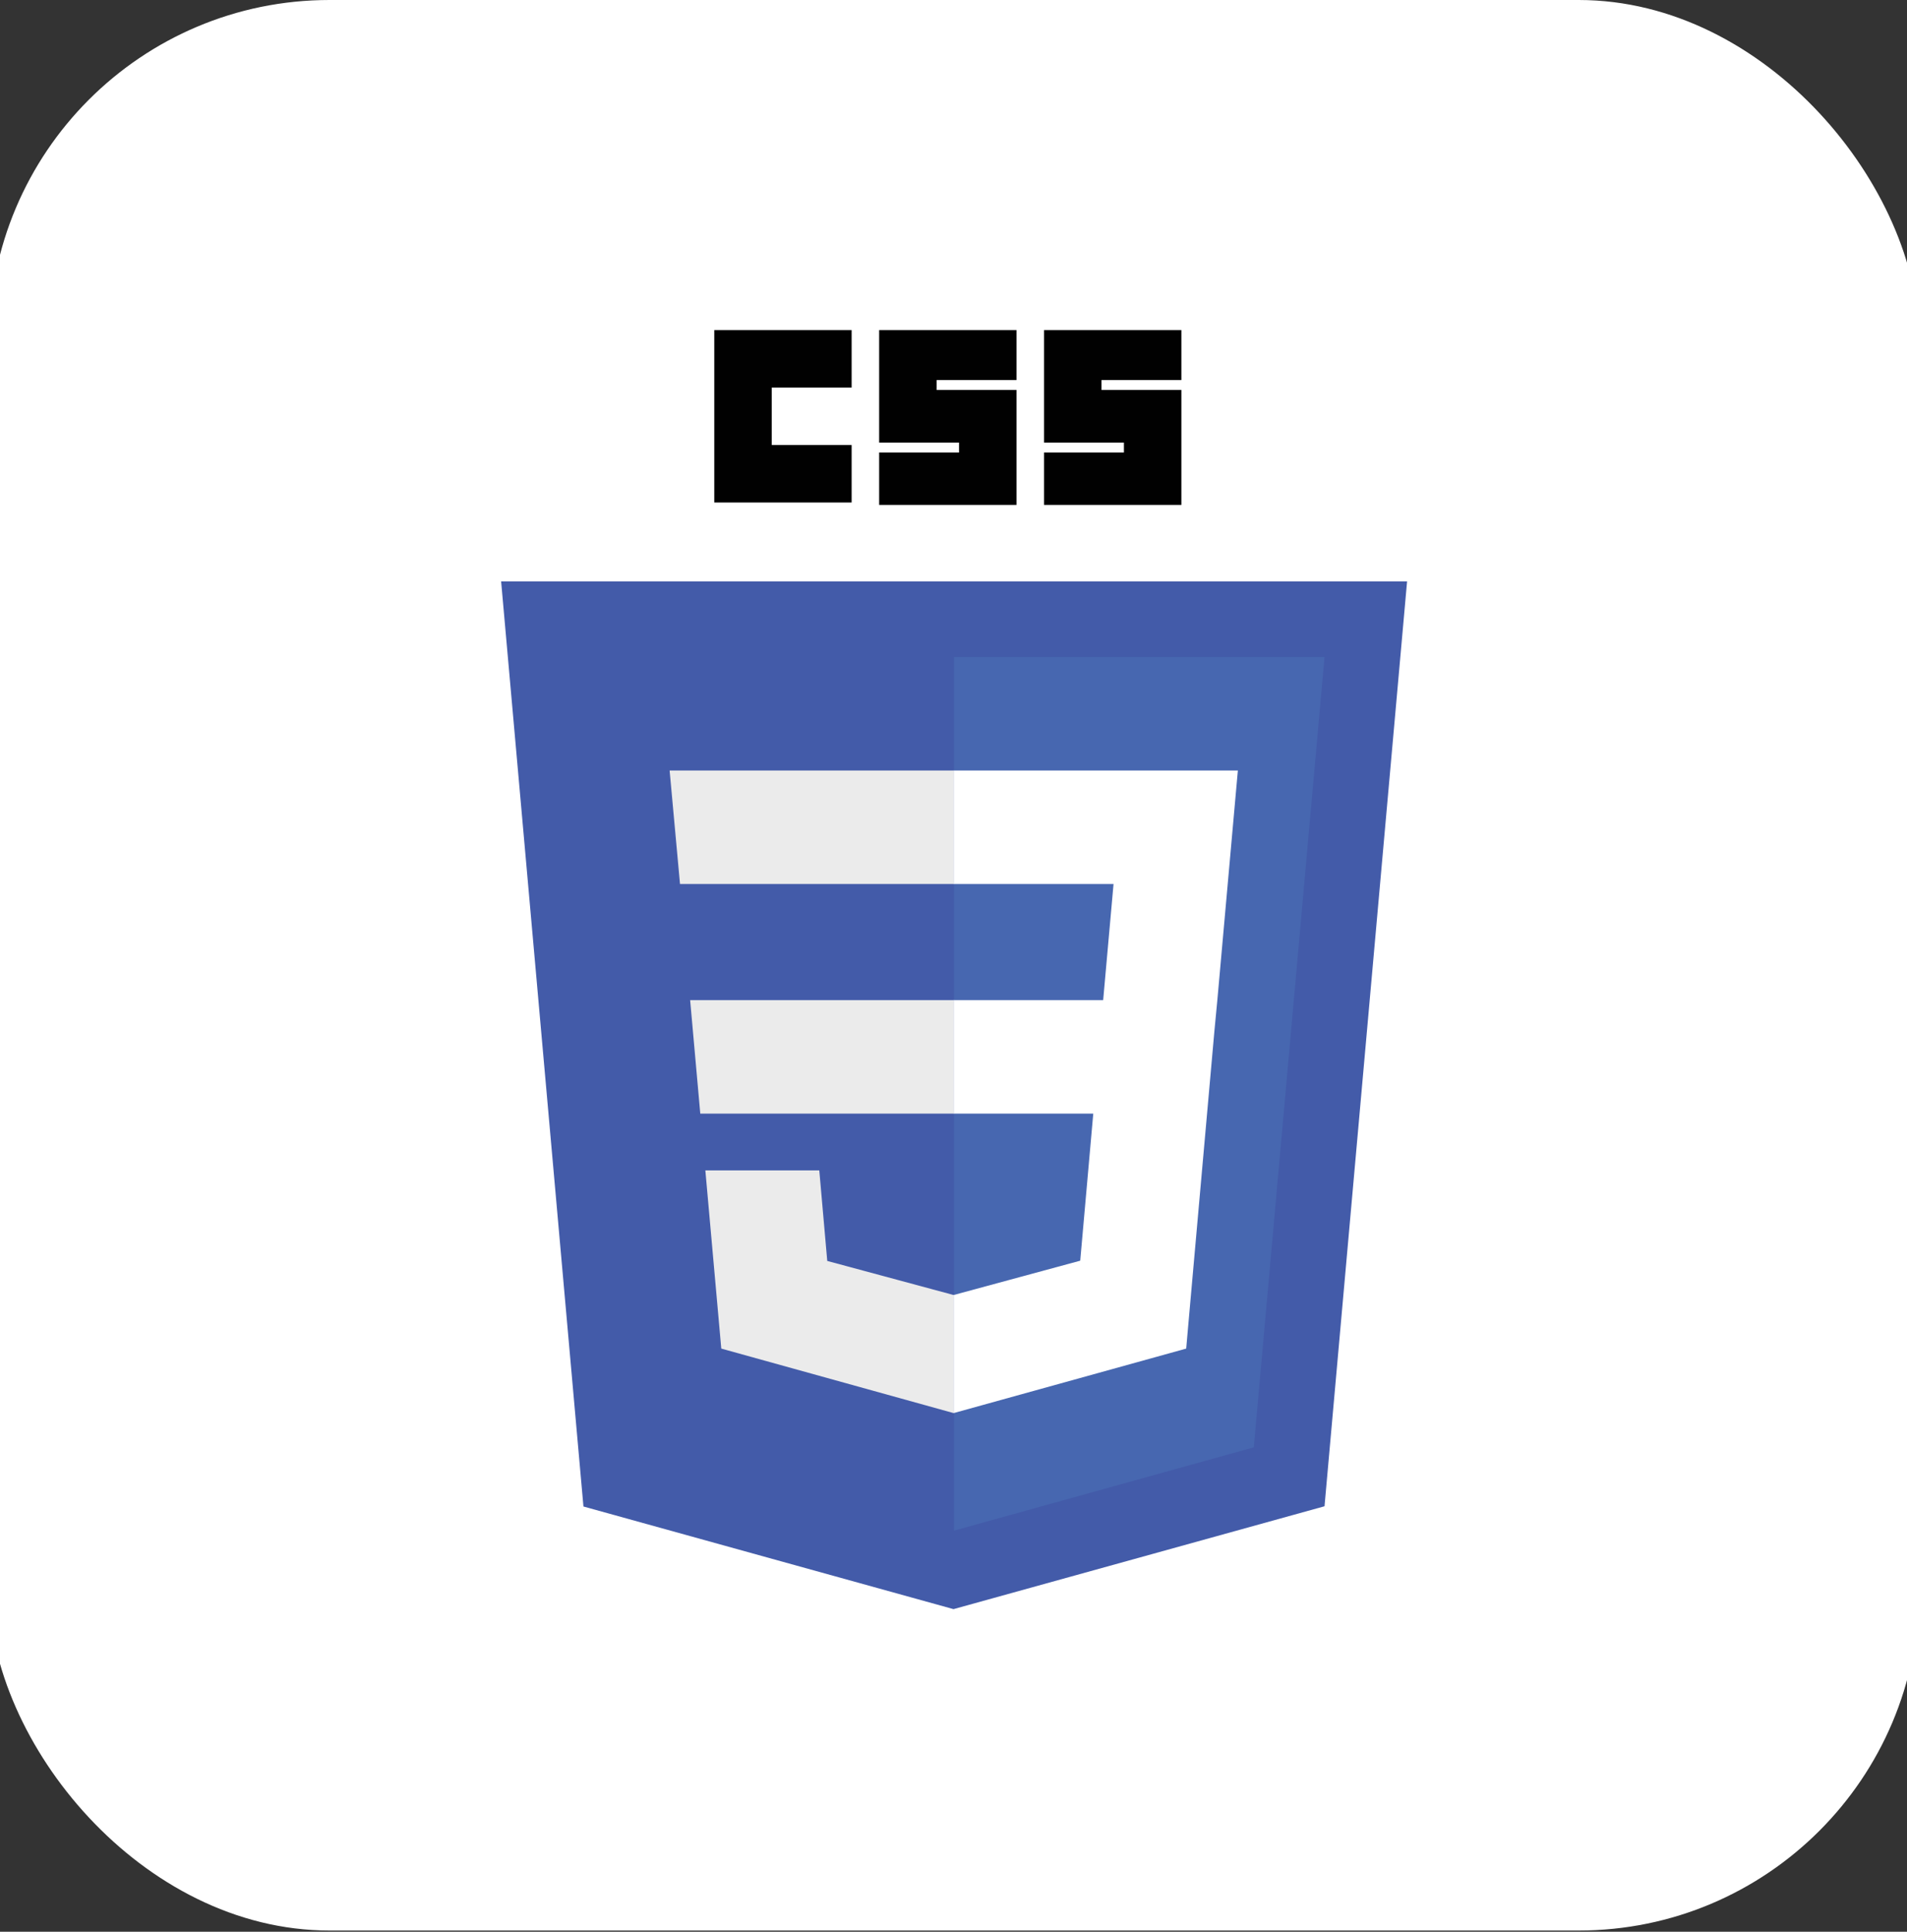
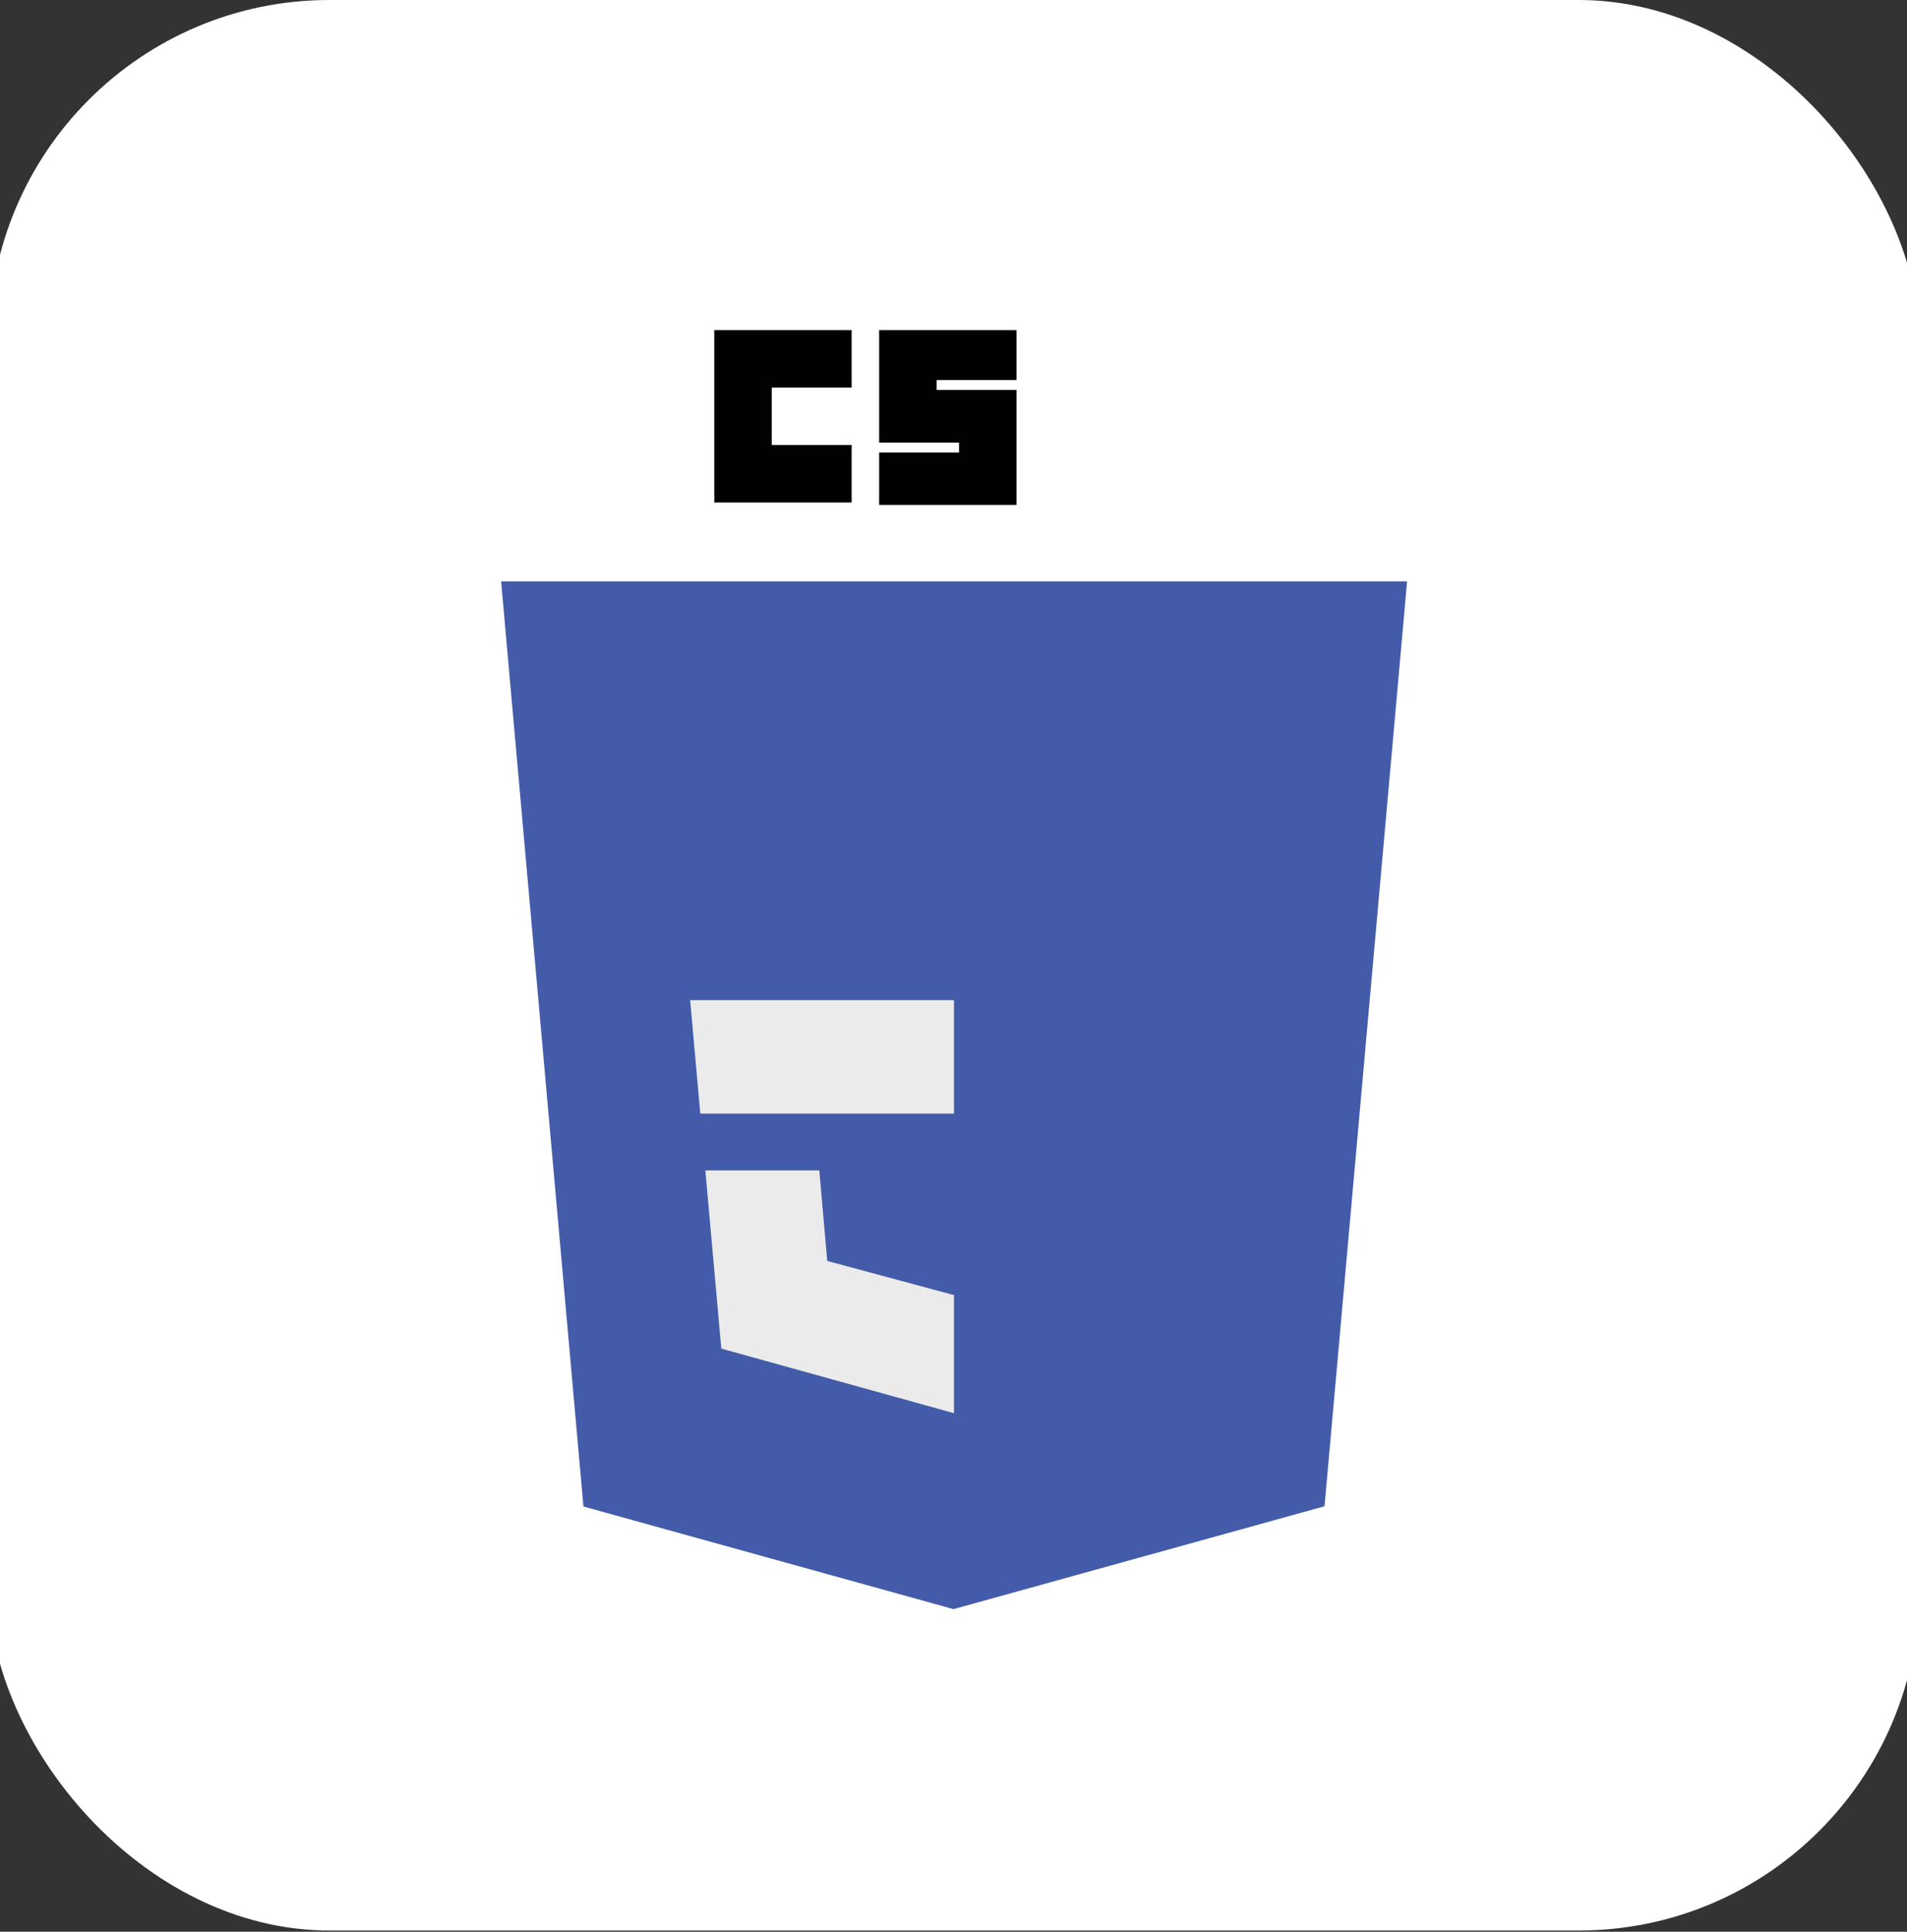
<svg xmlns="http://www.w3.org/2000/svg" id="Layer_1" data-name="Layer 1" viewBox="0 0 79 80">
  <rect x="0" y="0" width="79" height="80" fill="#333333" stroke="none" />
  <defs>
    <style>
      .cls-1 {
        fill: #fff;
      }

      .cls-2 {
        fill: #435ba9;
      }

      .cls-3 {
        fill: #ebebeb;
      }

      .cls-4 {
        fill: #4767b0;
      }

      .cls-5 {
        fill: #010101;
      }
    </style>
  </defs>
  <rect class="cls-1" x="-.45" width="79.95" height="79.95" rx="14.1" ry="14.1" />
  <g id="layer1">
    <g id="g3013">
      <polygon id="polygon2989" class="cls-2" points="58.29 24.08 54.87 62.38 39.5 66.64 24.17 62.39 20.76 24.08 58.29 24.08" />
-       <polygon id="polygon2991" class="cls-4" points="51.94 59.94 54.87 27.21 39.52 27.21 39.52 63.39 51.94 59.94" />
      <polygon id="polygon2993" class="cls-3" points="28.59 41.42 29.01 46.12 39.52 46.12 39.52 41.42 28.59 41.42" />
-       <polygon id="polygon2995" class="cls-3" points="39.52 31.91 39.51 31.91 27.74 31.91 28.17 36.61 39.52 36.61 39.52 31.91" />
      <polygon id="polygon2997" class="cls-3" points="39.52 58.51 39.52 53.62 39.5 53.63 34.27 52.22 33.94 48.47 31.39 48.47 29.22 48.47 29.88 55.85 39.5 58.52 39.52 58.51" />
      <path id="path2999" class="cls-5" d="m29.59,13.67h5.69v2.38h-3.31v2.38h3.31v2.38h-5.69v-7.14Z" />
      <path id="path3001" class="cls-5" d="m36.42,13.67h5.69v2.07h-3.31v.41h3.31v4.76h-5.69v-2.17h3.31v-.41h-3.31v-4.66Z" />
-       <path id="path3003" class="cls-5" d="m43.25,13.67h5.69v2.07h-3.31v.41h3.31v4.76h-5.69v-2.17h3.31v-.41h-3.31v-4.66Z" />
-       <polygon id="polygon3005" class="cls-1" points="45.29 46.12 44.75 52.21 39.51 53.63 39.51 58.52 49.14 55.85 49.21 55.05 50.31 42.68 50.43 41.42 51.28 31.91 39.51 31.91 39.51 36.61 46.13 36.61 45.7 41.42 39.51 41.42 39.51 46.12 45.29 46.12" />
    </g>
  </g>
</svg>